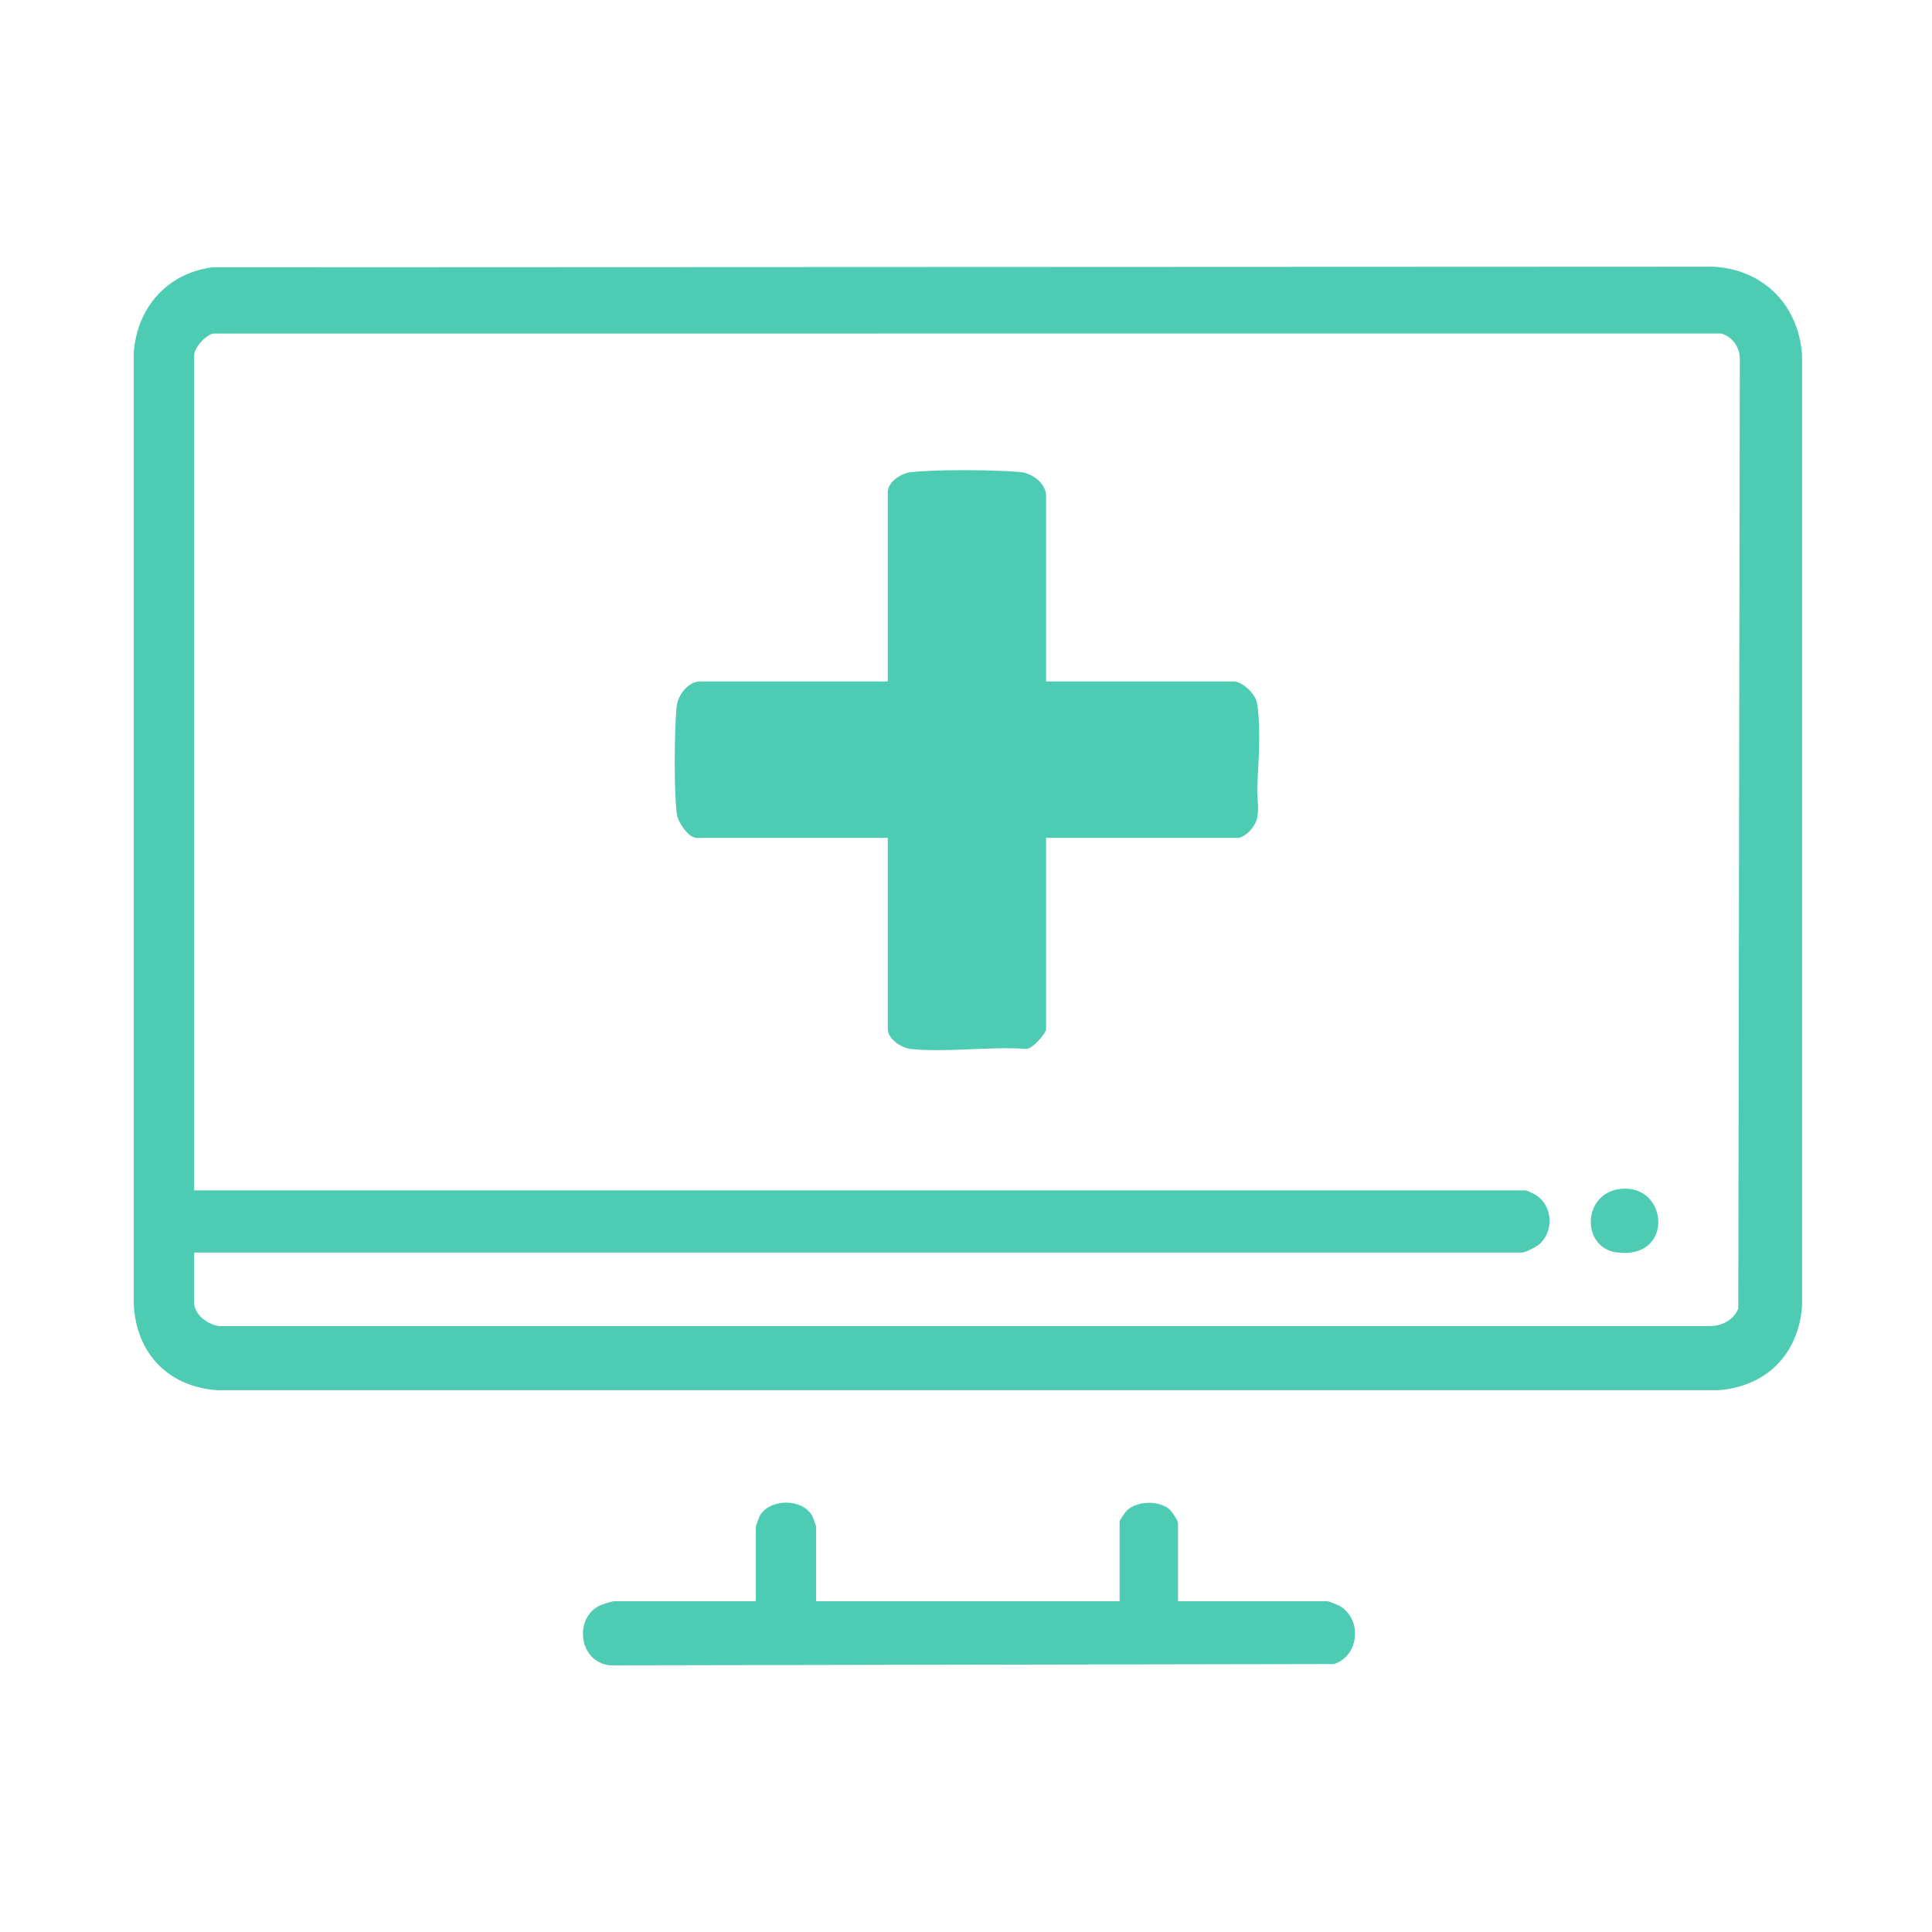
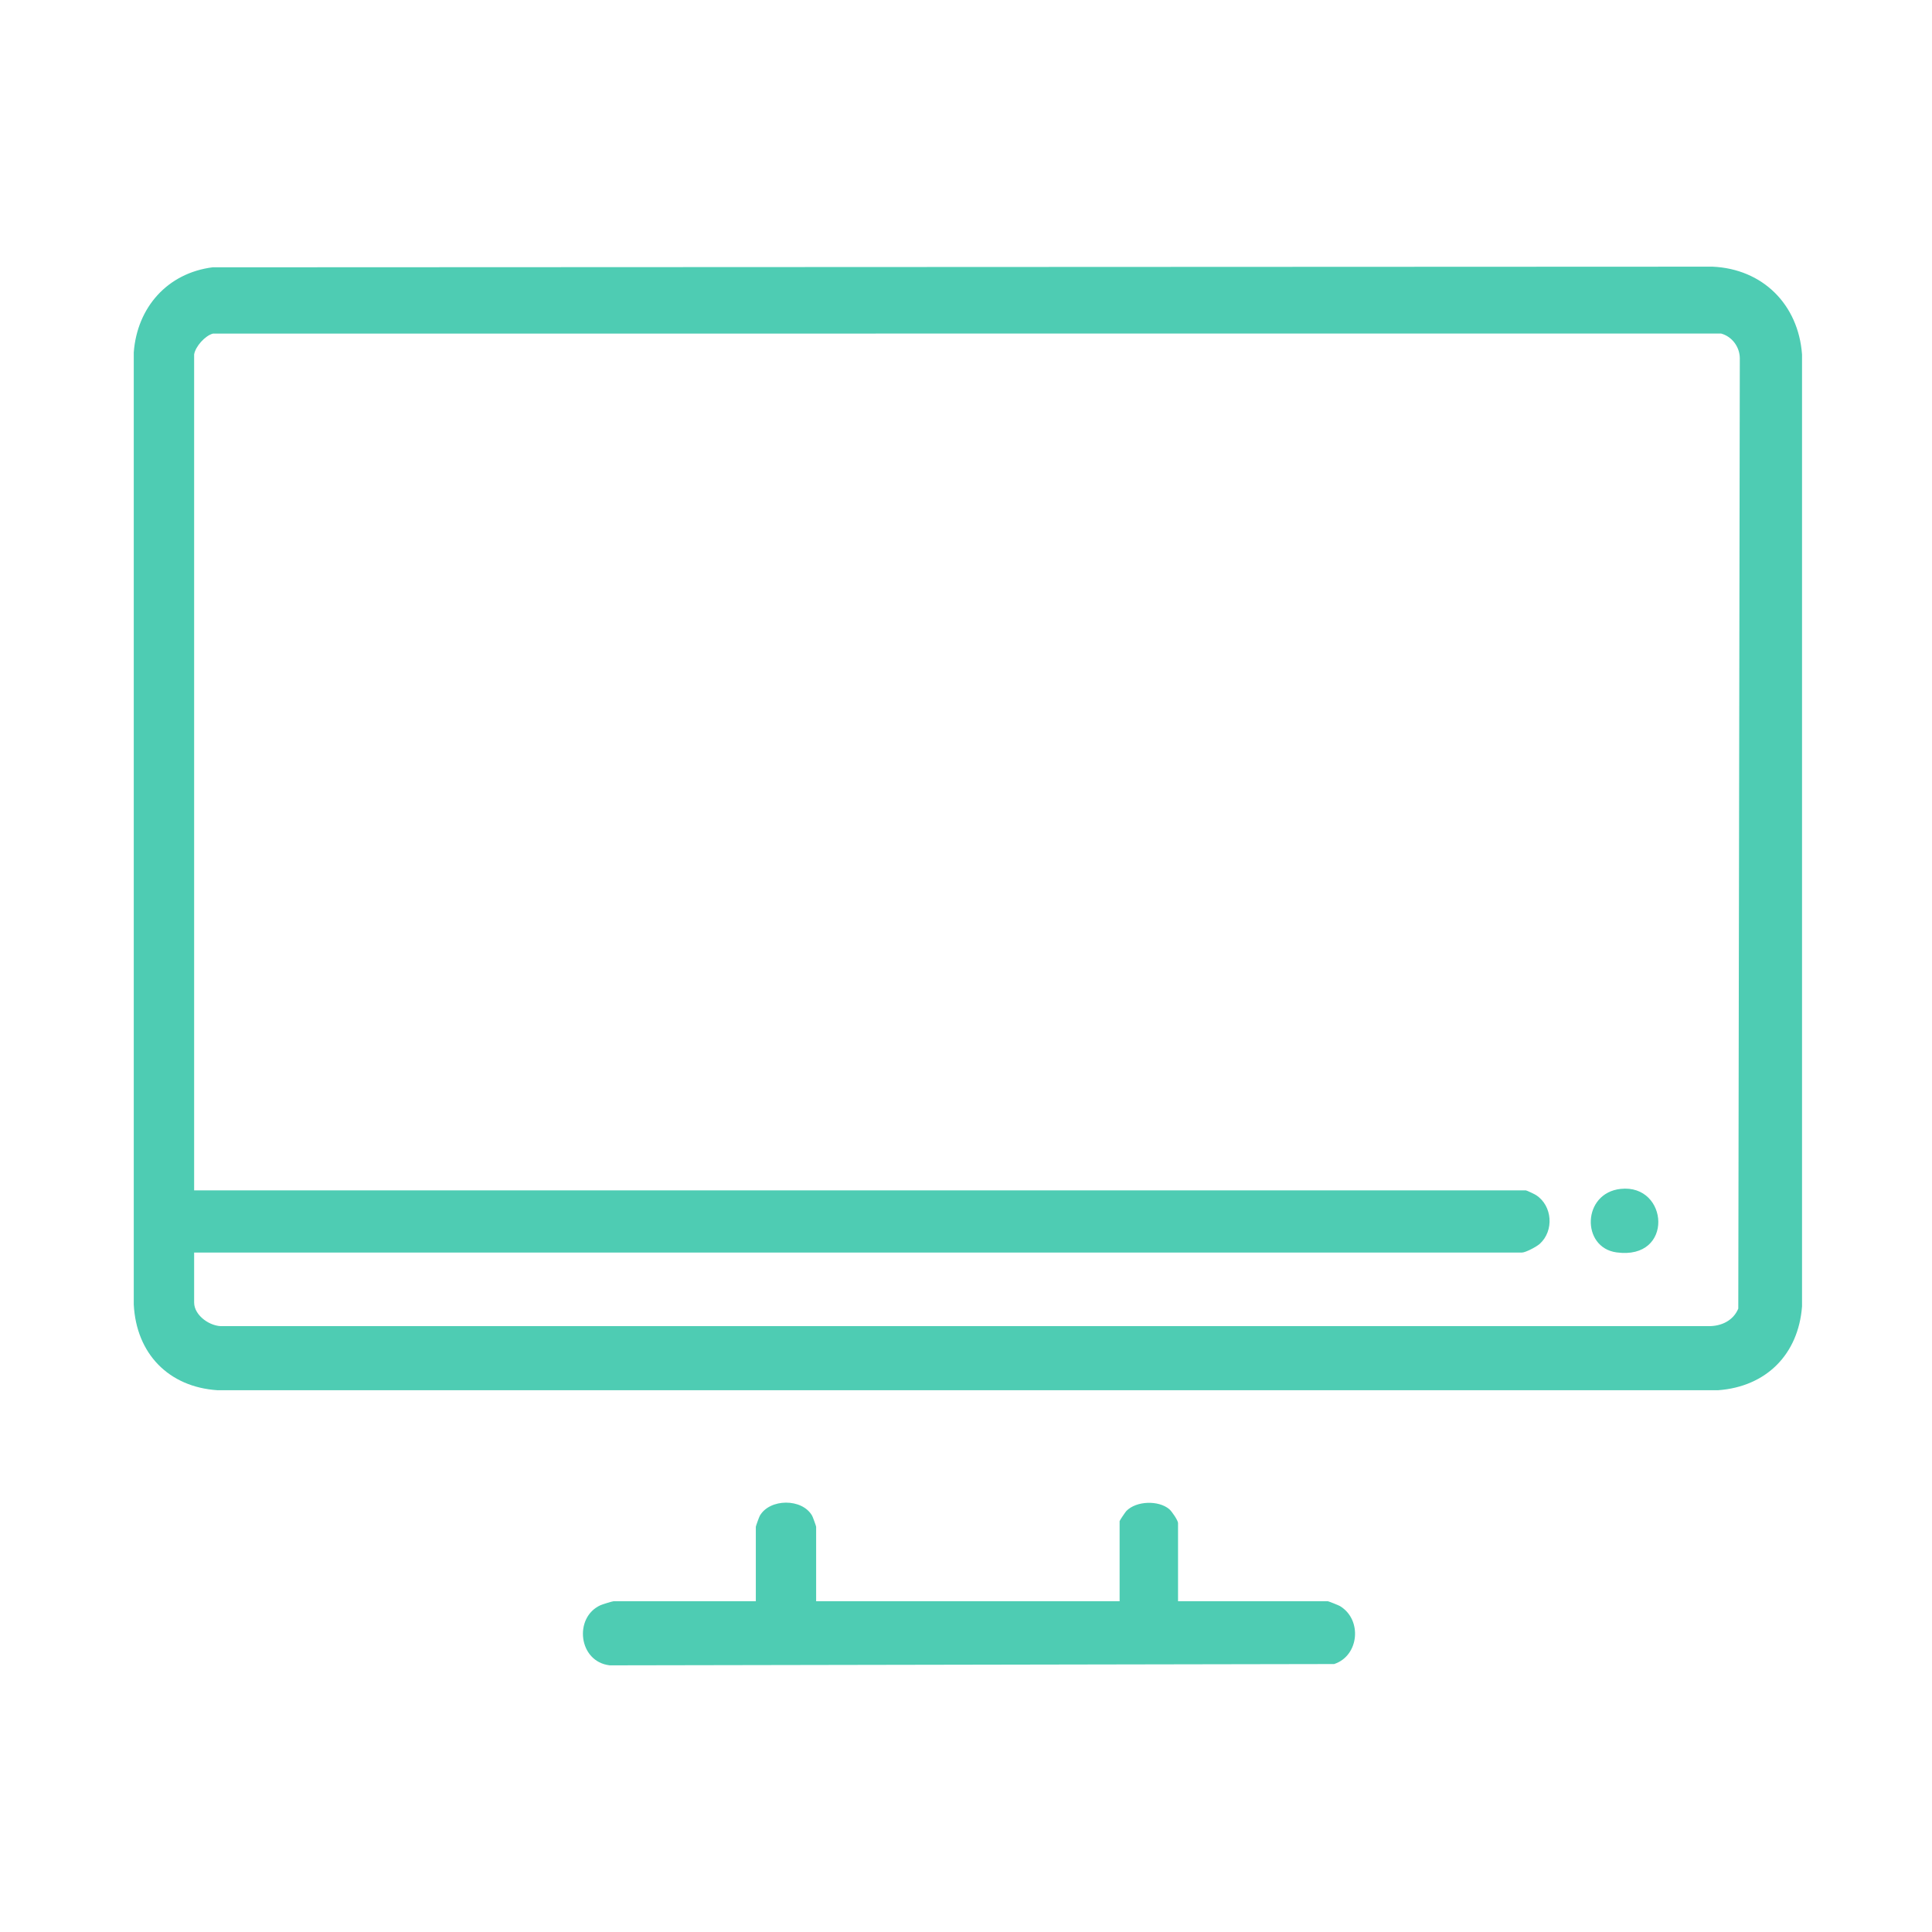
<svg xmlns="http://www.w3.org/2000/svg" id="Layer_1" data-name="Layer 1" viewBox="0 0 140 140">
  <path d="M130.581,25.676c-.266-3.619-2.858-6.193-6.487-6.352l-108.687.046c-3.273.416-5.473,2.905-5.714,6.169l-0,68.987c.179,3.556,2.518,5.985,6.077,6.216l108.734-.001c3.482-.257,5.816-2.595,6.078-6.078l-0-68.986ZM125.963,94.825c-.361.871-1.228,1.28-2.143,1.272l-107.64-.001c-.925.066-2.112-.758-2.112-1.712v-3.62h96.224c.26,0,1.059-.426,1.284-.629,1.048-.949.924-2.759-.265-3.531-.107-.07-.689-.347-.745-.347H14.068V25.681c.095-.573.79-1.357,1.362-1.507l109.281-.006c.791.211,1.351.96,1.362,1.78l-.11,68.876Z" fill="#4eccb3" />
  <path d="M97.102,116.383c-.089-.054-.831-.351-.878-.351h-10.859v-5.668c0-.184-.452-.85-.635-1.004-.781-.657-2.385-.607-3.108.13-.079.081-.491.694-.491.738v5.805h-21.99v-5.395c0-.05-.237-.707-.291-.802-.724-1.278-3.072-1.252-3.789 0-.054.094-.291.752-.291.802v5.395h-10.312c-.081,0-.811.226-.943.286-1.953.884-1.606,4.098.67,4.358l52.492-.094c1.815-.595,2.052-3.216.425-4.199Z" fill="#4eccb3" />
-   <path d="M91.094,50.958c-.1-.667-1.069-1.579-1.699-1.579h-13.59v-13.454c0-.888-1.003-1.633-1.837-1.714-1.737-.169-6.377-.209-8.053.019-.655.089-1.583.725-1.583,1.422v13.727h-13.59c-.888,0-1.633,1.003-1.714,1.837-.163,1.683-.202,6.156.019,7.78.079.582.835,1.719,1.422,1.719h13.863v13.863c0,.722,1.02,1.375,1.7,1.441,2.623.254,5.662-.197,8.331-.015.446.029,1.442-1.137,1.442-1.426v-13.863h13.863c.563,0,1.254-.792,1.4-1.33.21-.774.007-1.578.035-2.289.08-1.989.291-4.138-.01-6.138Z" fill="#4eccb3" />
  <path d="M117.434,86.152c-2.791.306-2.863,4.245-.3,4.6,4.2.581,3.79-4.982.3-4.6Z" fill="#4eccb3" />
</svg>